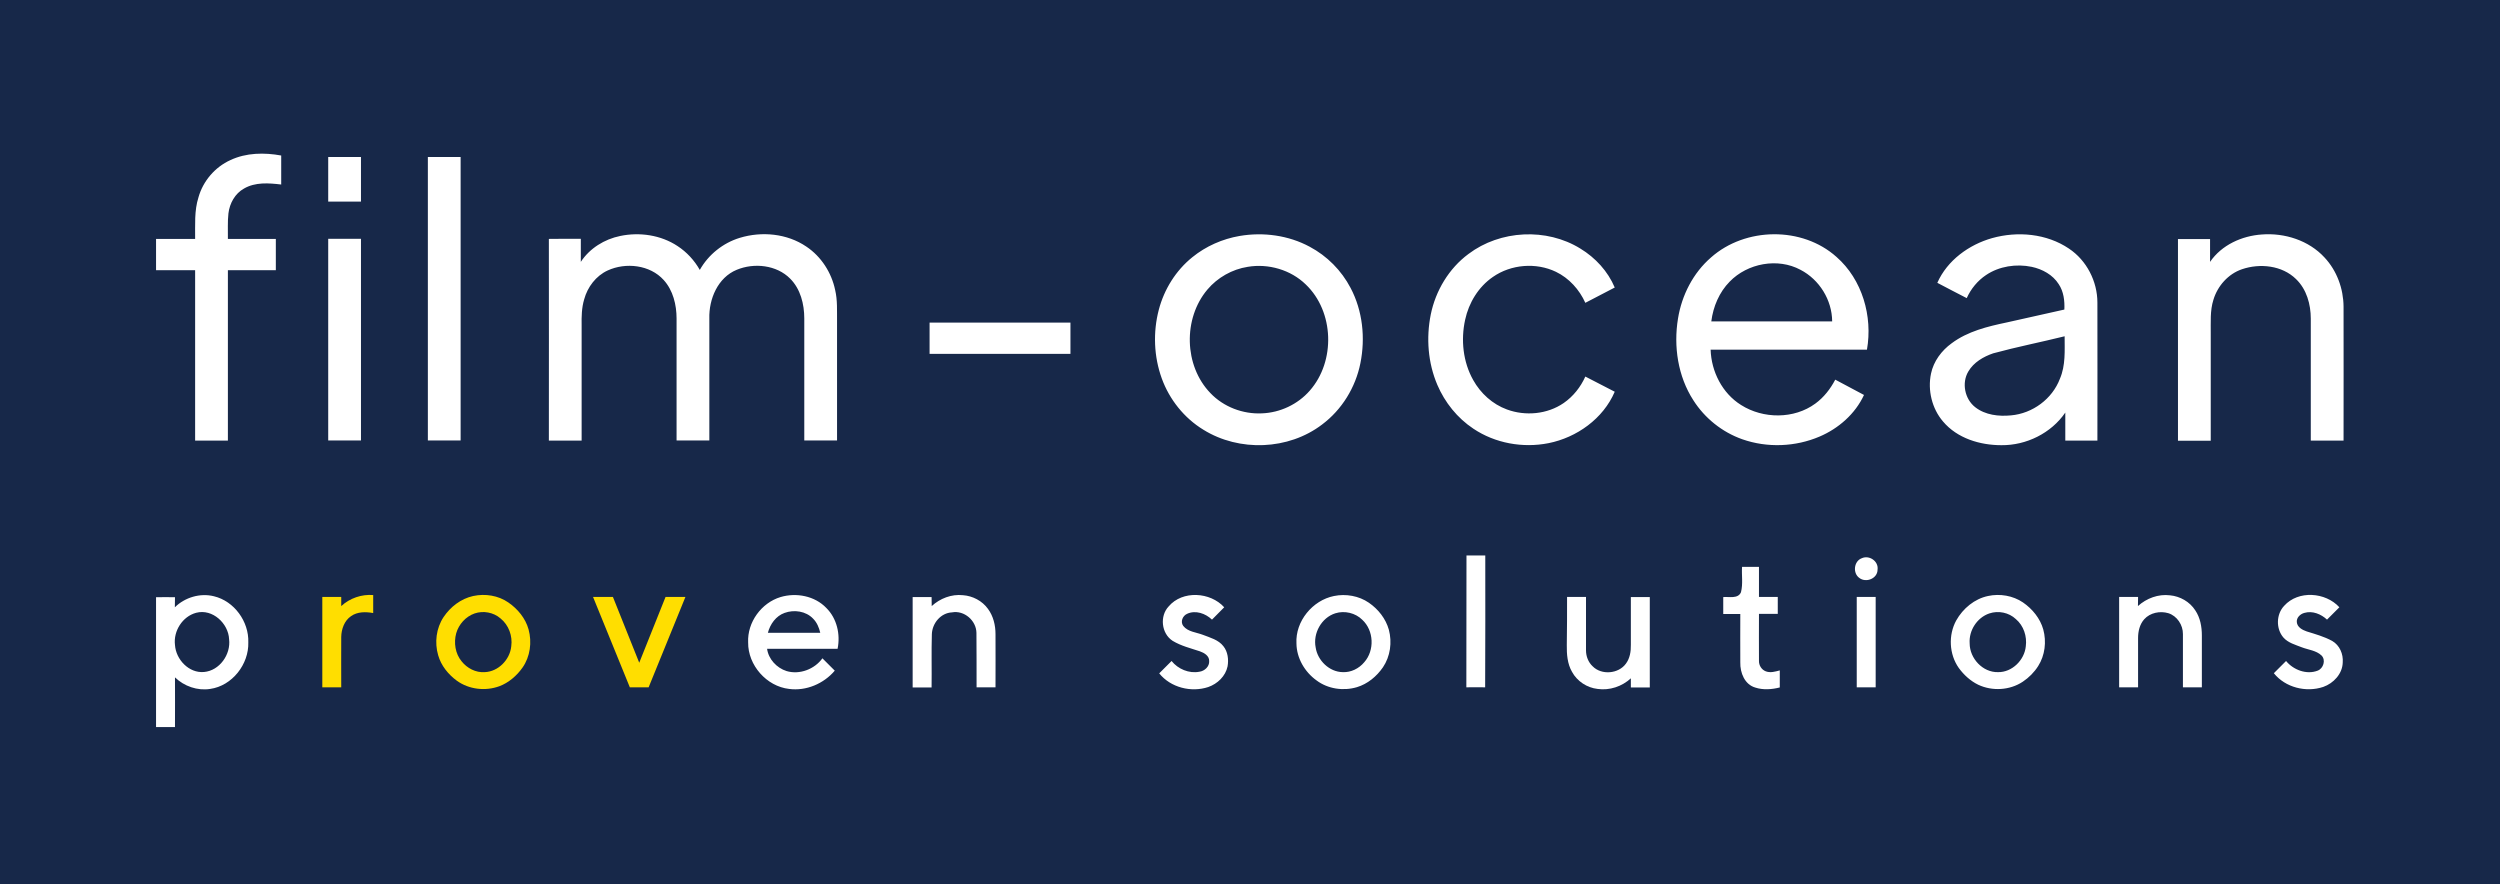
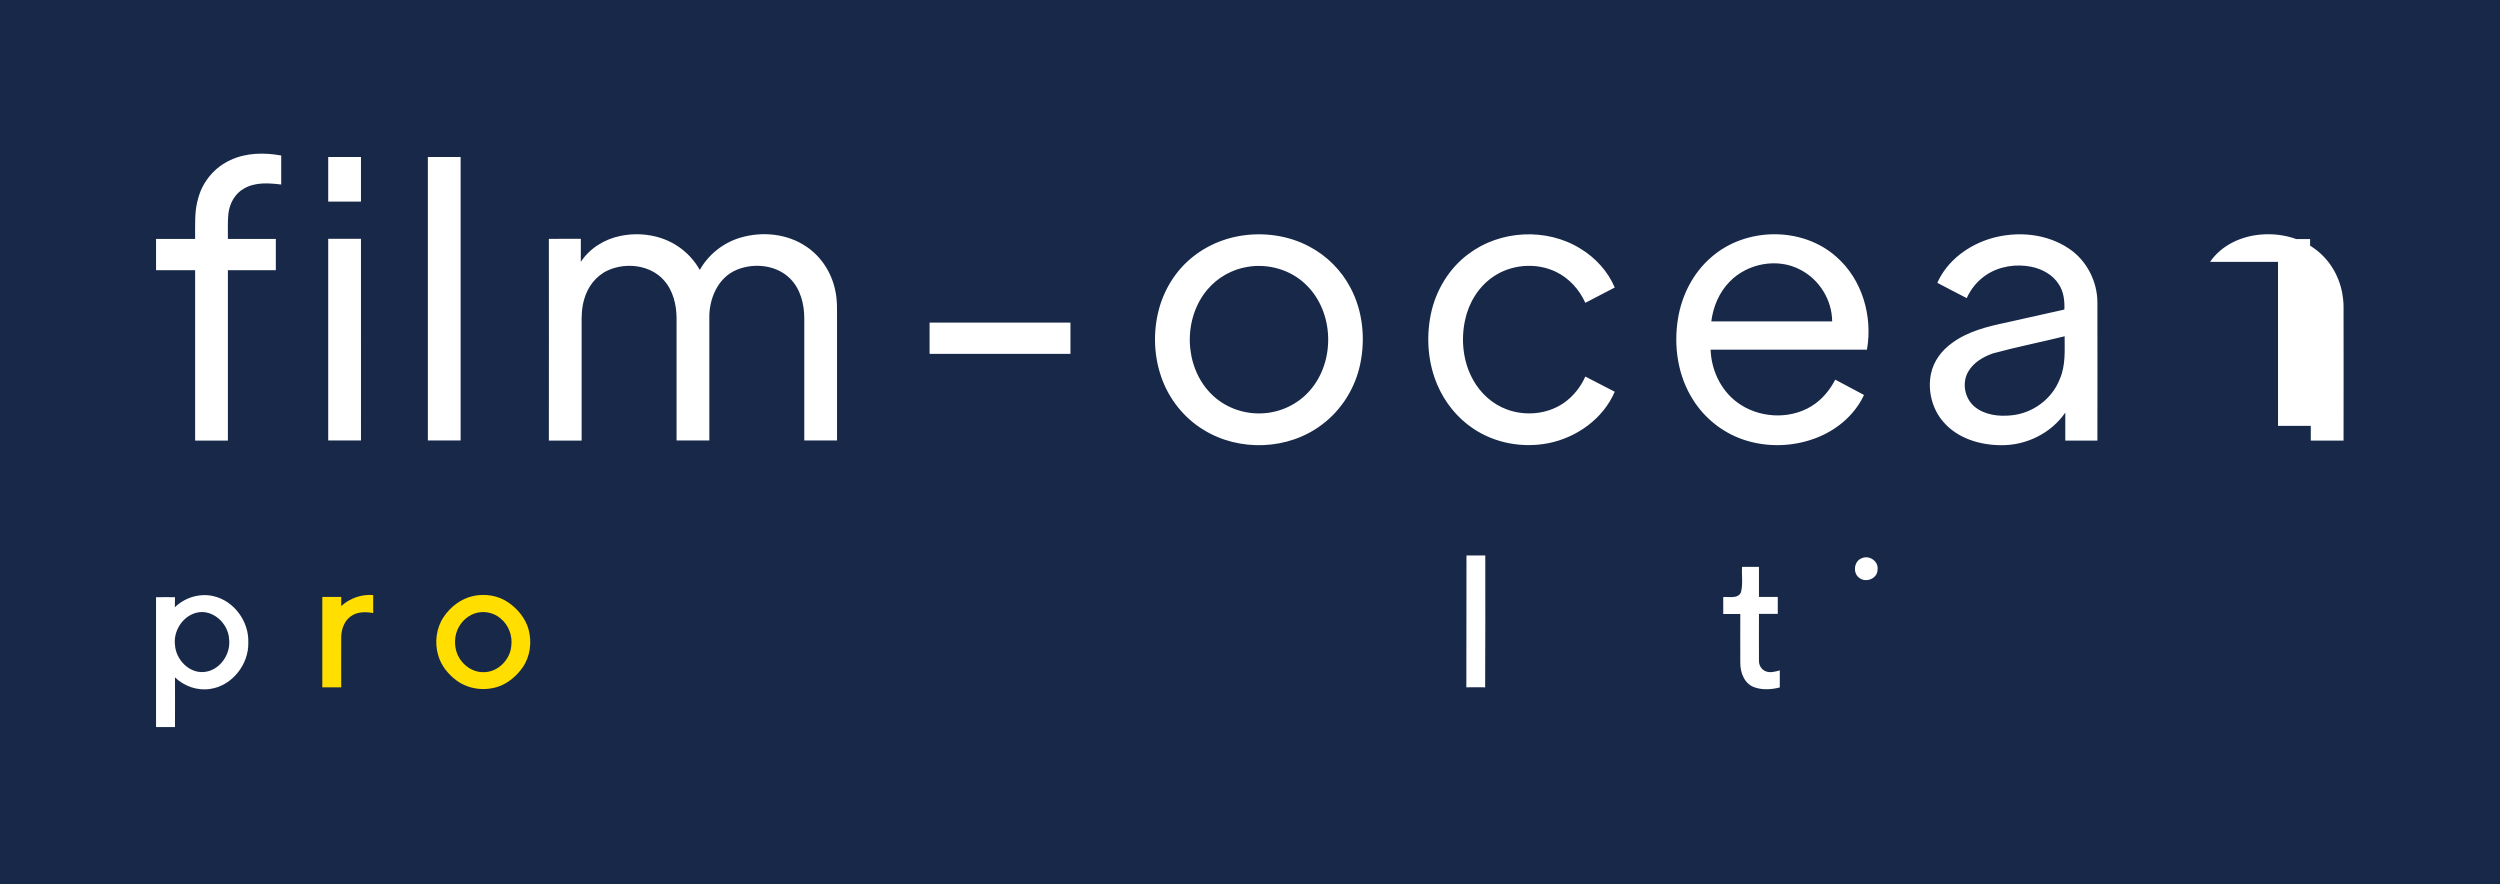
<svg xmlns="http://www.w3.org/2000/svg" xml:space="preserve" id="Calque_1" x="0" y="0" version="1.1" viewBox="0 0 1861.6 658.6">
  <style>
    .st1{fill:#fff}.st2{fill:#ffde00}
  </style>
  <path fill="#172849" d="M-24.7-31.7h1909.4v716.6H-24.7z" />
  <g id="_x23_1d1d1bff">
-     <path d="M171.6 119.2c11.7-5.5 25.2-5.7 37.8-3.4v21.6c-9.2-1.1-19.3-1.9-27.7 3-6.7 3.7-10.7 11-11.6 18.5-.7 6.3-.3 12.7-.4 19h35.7v23.3h-35.7v126.9h-24.4V201.2h-29.1v-23.3h29.1c.1-10.3-.7-21 2.5-31 3.4-12.1 12.3-22.5 23.8-27.7zm72.8-2.3h24.4v33.2h-24.4v-33.2zm74.2 0H343V328h-24.4V116.9zm143.3 58.8c14.4-3 30.2-.7 42.6 7.5 6.9 4.5 12.6 10.7 16.6 17.8 6.4-11.4 17.3-20.1 29.8-23.9 16.4-5 35.2-3.2 49.5 6.5 11.1 7.4 18.8 19.4 21.5 32.4 1.8 7.6 1.3 15.5 1.4 23.2V328h-24.4v-90.9c0-10.6-2.8-21.9-10.5-29.6-10.1-10.2-26.8-12-39.8-6.6-14.1 5.8-20.8 21.8-20.4 36.3V328h-24.4v-90.8c0-10.2-2.6-21-9.6-28.7-10.2-11.3-28.2-13.3-41.7-7.1-8.7 4-15 12.3-17.5 21.5-1.9 6.3-2 12.9-1.9 19.4v85.8h-24.4c0-50.1.1-100.1 0-150.2 7.9-.2 15.9 0 23.8-.1V195c6.6-10.1 17.6-16.9 29.4-19.3zm461.2 0c17.6-3 36.3-.5 52.1 8 13 6.9 23.7 17.7 30.5 30.7 9 17 11.1 37.3 7.3 56.1-3.6 18-13.8 34.6-28.5 45.6-25 19.1-61.7 20.5-88.4 3.9-14.3-8.7-25.3-22.5-31-38.2-5.9-16.3-6.6-34.4-2.2-51.2 4-15.2 12.7-29.2 25-39.1 10.1-8.2 22.4-13.6 35.2-15.8m6 23c-11.6 1.8-22.5 8-30 16.9-18.2 21.5-17.5 56.7 2.2 77.1 9.8 10.3 24.2 15.8 38.4 15.1 13.5-.5 26.7-6.7 35.6-16.9 19.3-21.9 18.2-58.9-3-79.1-11.2-10.9-27.8-15.7-43.2-13.1zm164.4-9.6c23.6-17.8 58.1-19.6 83.3-4 11.2 6.8 20.5 16.9 25.6 29l-21.9 11.4c-4.4-9.8-12.1-18.4-21.9-23.1-14.8-7.1-33.4-5.6-46.9 3.8-10.8 7.4-18 19.3-20.7 31.9-3.3 15-1.6 31.4 6 44.9 5.5 9.9 14.4 18 25.1 21.9 13.8 5.1 30.1 3.6 42.3-4.8 7.1-4.9 12.6-11.9 16.1-19.7 7.3 3.7 14.6 7.6 21.9 11.3-8.6 20.1-28.3 34.1-49.3 38.3-19.1 3.8-39.8.1-56-10.8-11.9-7.9-21.2-19.5-26.8-32.6-7-16.4-8.4-34.9-4.9-52.4 3.6-17.7 13.5-34.3 28.1-45.1zm180.6 2.6c25.5-22.6 67.8-23.3 93.4-.4 19.2 16.8 27.1 44.2 22.7 69.1h-116.4c.5 16.3 8.7 32.5 22.7 41.2 16.4 10.4 39.4 10.6 55.3-1.1 6.3-4.6 11.2-10.9 14.8-17.8 7.1 3.8 14.2 7.6 21.4 11.4-6.5 14.1-19 25-33.1 31-18 7.7-39 8.5-57.5 2-15-5.3-28-15.7-36.5-29.1-11.5-17.8-14.8-40.1-11.4-60.8 2.8-17.4 11.3-34 24.6-45.5m13.9 18c-7.8 7.9-12.3 18.6-13.7 29.6h90c-.1-15.9-9.5-31.1-23.6-38.4-16.9-9.1-39.4-4.9-52.7 8.8zm195.4-32.4c19-5.3 40.6-3.4 57.2 7.8 13.2 8.8 21.2 24.4 21.2 40.2.1 34.3 0 68.5 0 102.8h-23.9v-20.9c-10.5 15.4-29.1 24.5-47.6 24.3-16 0-32.9-5.1-43.5-17.7-8.2-9.6-11.5-23.2-8.9-35.6 1.9-9.2 7.9-17.2 15.4-22.6 11.9-8.9 26.7-12.5 41-15.5l42.9-9.6c.3-6.5-.5-13.4-4.2-18.9-4.4-7-12.2-11.2-20.1-12.9-11.5-2.4-24.2-.5-34 6.1-6.3 4.2-11.3 10.3-14.4 17.2-7.3-3.7-14.6-7.6-21.9-11.4 7.4-16.7 23.5-28.4 40.8-33.3m.8 85.8c-7.3 2.5-14.5 6.7-18.5 13.5-5.1 8.5-2.7 20.5 5.1 26.6 7.5 5.9 17.6 7 26.7 6.1 16-1.4 30.7-12.2 36.4-27.3 4.3-10 3.5-21 3.5-31.6-17.7 4.4-35.6 7.9-53.2 12.7zm161.5-68.1c8.6-12.6 23.7-19.4 38.6-20.4 17-1.3 34.9 4.4 46.6 17.1 9.2 9.8 14.1 23.2 14.2 36.6.1 33.3 0 66.5 0 99.8h-24.4v-90.8c0-10.7-3.1-21.9-11-29.5-10.4-10.2-26.9-11.9-40.3-7.3-10.2 3.5-18.1 12.4-21.2 22.7-2.6 8.1-1.9 16.8-2 25.2v79.8h-24.4V178h23.9v17zM244.4 177.8h24.4V328h-24.4V177.8zm447.8 62.4h104.9v23.3H692.2v-23.3zM1092 413.6h14c0 32.8.1 65.5-.1 98.2-4.7-.1-9.3 0-14 0 .1-32.7.1-65.5.1-98.2zm294.3 2.1c5.6-2.6 12.7 2.2 11.8 8.5 0 6.6-8.5 10-13.5 6.2-5.1-3.5-4.2-12.5 1.7-14.7zm-89.1 6.4h12.6v22.4h14v12.6h-14c0 11.7-.1 23.4 0 35-.1 3.3 1.9 6.6 5.1 7.8 3.4 1.3 7 .2 10.4-.7v12.7c-5.9 1.5-12.4 2-18.2.1-8-2.3-11.4-11.1-11.2-18.8-.1-12 0-24 0-36h-12.7v-12.6c4.4-.4 11 1.5 13.2-3.6 1.6-6.2.4-12.7.8-18.9zm-1167 30.1c7.4-7.3 18.8-10.8 29.1-8.2 15.1 3.6 26.1 18.8 25.6 34.3.5 16.3-12 32.4-28.4 34.7-9.5 1.5-19.4-2-26.2-8.6.1 12.3 0 24.7 0 37h-14.1v-96.7c4.7-.1 9.4 0 14.1 0-.1 2.4-.1 4.9-.1 7.5m15.9 4.1c-10.2 2.7-17.1 13.6-15.8 24 .7 10.8 10.4 21.1 21.6 20.1 11.6-1 20.1-13.1 18.7-24.4-.5-11.7-12.3-22.9-24.5-19.7z" class="st1" />
+     <path d="M171.6 119.2c11.7-5.5 25.2-5.7 37.8-3.4v21.6c-9.2-1.1-19.3-1.9-27.7 3-6.7 3.7-10.7 11-11.6 18.5-.7 6.3-.3 12.7-.4 19h35.7v23.3h-35.7v126.9h-24.4V201.2h-29.1v-23.3h29.1c.1-10.3-.7-21 2.5-31 3.4-12.1 12.3-22.5 23.8-27.7zm72.8-2.3h24.4v33.2h-24.4v-33.2zm74.2 0H343V328h-24.4V116.9zm143.3 58.8c14.4-3 30.2-.7 42.6 7.5 6.9 4.5 12.6 10.7 16.6 17.8 6.4-11.4 17.3-20.1 29.8-23.9 16.4-5 35.2-3.2 49.5 6.5 11.1 7.4 18.8 19.4 21.5 32.4 1.8 7.6 1.3 15.5 1.4 23.2V328h-24.4v-90.9c0-10.6-2.8-21.9-10.5-29.6-10.1-10.2-26.8-12-39.8-6.6-14.1 5.8-20.8 21.8-20.4 36.3V328h-24.4v-90.8c0-10.2-2.6-21-9.6-28.7-10.2-11.3-28.2-13.3-41.7-7.1-8.7 4-15 12.3-17.5 21.5-1.9 6.3-2 12.9-1.9 19.4v85.8h-24.4c0-50.1.1-100.1 0-150.2 7.9-.2 15.9 0 23.8-.1V195c6.6-10.1 17.6-16.9 29.4-19.3zm461.2 0c17.6-3 36.3-.5 52.1 8 13 6.9 23.7 17.7 30.5 30.7 9 17 11.1 37.3 7.3 56.1-3.6 18-13.8 34.6-28.5 45.6-25 19.1-61.7 20.5-88.4 3.9-14.3-8.7-25.3-22.5-31-38.2-5.9-16.3-6.6-34.4-2.2-51.2 4-15.2 12.7-29.2 25-39.1 10.1-8.2 22.4-13.6 35.2-15.8m6 23c-11.6 1.8-22.5 8-30 16.9-18.2 21.5-17.5 56.7 2.2 77.1 9.8 10.3 24.2 15.8 38.4 15.1 13.5-.5 26.7-6.7 35.6-16.9 19.3-21.9 18.2-58.9-3-79.1-11.2-10.9-27.8-15.7-43.2-13.1zm164.4-9.6c23.6-17.8 58.1-19.6 83.3-4 11.2 6.8 20.5 16.9 25.6 29l-21.9 11.4c-4.4-9.8-12.1-18.4-21.9-23.1-14.8-7.1-33.4-5.6-46.9 3.8-10.8 7.4-18 19.3-20.7 31.9-3.3 15-1.6 31.4 6 44.9 5.5 9.9 14.4 18 25.1 21.9 13.8 5.1 30.1 3.6 42.3-4.8 7.1-4.9 12.6-11.9 16.1-19.7 7.3 3.7 14.6 7.6 21.9 11.3-8.6 20.1-28.3 34.1-49.3 38.3-19.1 3.8-39.8.1-56-10.8-11.9-7.9-21.2-19.5-26.8-32.6-7-16.4-8.4-34.9-4.9-52.4 3.6-17.7 13.5-34.3 28.1-45.1zm180.6 2.6c25.5-22.6 67.8-23.3 93.4-.4 19.2 16.8 27.1 44.2 22.7 69.1h-116.4c.5 16.3 8.7 32.5 22.7 41.2 16.4 10.4 39.4 10.6 55.3-1.1 6.3-4.6 11.2-10.9 14.8-17.8 7.1 3.8 14.2 7.6 21.4 11.4-6.5 14.1-19 25-33.1 31-18 7.7-39 8.5-57.5 2-15-5.3-28-15.7-36.5-29.1-11.5-17.8-14.8-40.1-11.4-60.8 2.8-17.4 11.3-34 24.6-45.5m13.9 18c-7.8 7.9-12.3 18.6-13.7 29.6h90c-.1-15.9-9.5-31.1-23.6-38.4-16.9-9.1-39.4-4.9-52.7 8.8zm195.4-32.4c19-5.3 40.6-3.4 57.2 7.8 13.2 8.8 21.2 24.4 21.2 40.2.1 34.3 0 68.5 0 102.8h-23.9v-20.9c-10.5 15.4-29.1 24.5-47.6 24.3-16 0-32.9-5.1-43.5-17.7-8.2-9.6-11.5-23.2-8.9-35.6 1.9-9.2 7.9-17.2 15.4-22.6 11.9-8.9 26.7-12.5 41-15.5l42.9-9.6c.3-6.5-.5-13.4-4.2-18.9-4.4-7-12.2-11.2-20.1-12.9-11.5-2.4-24.2-.5-34 6.1-6.3 4.2-11.3 10.3-14.4 17.2-7.3-3.7-14.6-7.6-21.9-11.4 7.4-16.7 23.5-28.4 40.8-33.3m.8 85.8c-7.3 2.5-14.5 6.7-18.5 13.5-5.1 8.5-2.7 20.5 5.1 26.6 7.5 5.9 17.6 7 26.7 6.1 16-1.4 30.7-12.2 36.4-27.3 4.3-10 3.5-21 3.5-31.6-17.7 4.4-35.6 7.9-53.2 12.7zm161.5-68.1c8.6-12.6 23.7-19.4 38.6-20.4 17-1.3 34.9 4.4 46.6 17.1 9.2 9.8 14.1 23.2 14.2 36.6.1 33.3 0 66.5 0 99.8h-24.4v-90.8v79.8h-24.4V178h23.9v17zM244.4 177.8h24.4V328h-24.4V177.8zm447.8 62.4h104.9v23.3H692.2v-23.3zM1092 413.6h14c0 32.8.1 65.5-.1 98.2-4.7-.1-9.3 0-14 0 .1-32.7.1-65.5.1-98.2zm294.3 2.1c5.6-2.6 12.7 2.2 11.8 8.5 0 6.6-8.5 10-13.5 6.2-5.1-3.5-4.2-12.5 1.7-14.7zm-89.1 6.4h12.6v22.4h14v12.6h-14c0 11.7-.1 23.4 0 35-.1 3.3 1.9 6.6 5.1 7.8 3.4 1.3 7 .2 10.4-.7v12.7c-5.9 1.5-12.4 2-18.2.1-8-2.3-11.4-11.1-11.2-18.8-.1-12 0-24 0-36h-12.7v-12.6c4.4-.4 11 1.5 13.2-3.6 1.6-6.2.4-12.7.8-18.9zm-1167 30.1c7.4-7.3 18.8-10.8 29.1-8.2 15.1 3.6 26.1 18.8 25.6 34.3.5 16.3-12 32.4-28.4 34.7-9.5 1.5-19.4-2-26.2-8.6.1 12.3 0 24.7 0 37h-14.1v-96.7c4.7-.1 9.4 0 14.1 0-.1 2.4-.1 4.9-.1 7.5m15.9 4.1c-10.2 2.7-17.1 13.6-15.8 24 .7 10.8 10.4 21.1 21.6 20.1 11.6-1 20.1-13.1 18.7-24.4-.5-11.7-12.3-22.9-24.5-19.7z" class="st1" />
    <path d="M254.1 451.3c6.4-5.9 15.2-8.9 23.8-8.2v13.4c-5.5-1-11.7-1.1-16.5 2.3-5 3.4-7.2 9.7-7.3 15.5-.1 12.5 0 25 0 37.5H240v-67.3h14.1v6.8zm98.3-7.5c8.9-1.9 18.6-.4 26.1 4.8 7 4.8 12.8 11.8 15.1 20.1 2.6 9.5 1.2 20.3-4.5 28.4-4.3 6.1-10.3 11.3-17.3 13.9-10.4 3.8-22.6 2.4-31.6-4.1-6.4-4.7-11.7-11.2-13.9-18.9-2.8-9.5-1.5-20.2 4-28.5 5.1-7.6 12.9-13.7 22.1-15.7m1 13c-6.6 2.3-11.8 8.1-13.7 14.8-1.9 7-.7 15.1 4 20.8 4.1 5.2 10.6 8.6 17.3 8.1 10.1-.4 18.7-9.3 19.7-19.2 1.1-7.7-1.9-15.9-8-20.8-5.3-4.6-12.9-5.9-19.3-3.7z" class="st2" />
-     <path d="M581.2 444.6c11.7-3.5 25.5-.9 34.1 8.1 7.9 7.8 10.6 19.7 8.4 30.4h-52.5c1 7.7 7.2 14.3 14.5 16.6 9.7 2.9 20.9-1.4 26.7-9.5 3.1 3 6.1 6.1 9.2 9.2-8.2 9.7-21.3 15.3-34 13.6-16.8-1.9-30.7-17.7-30.5-34.6-.7-15.1 9.9-29.5 24.1-33.8m3 11.8c-6.4 2.3-10.7 8.3-12.4 14.8h39c-.9-3.9-2.5-7.7-5.3-10.5-5.4-5.7-14.2-6.9-21.3-4.3zm109.6-5.1c6.2-5.7 14.7-9 23.2-8.1 7.3.5 14.4 4.2 18.7 10.2 4 5.4 5.6 12.2 5.6 18.8.1 13.2 0 26.4 0 39.6h-14.1c-.1-13.5.1-27-.1-40.5-.1-9.2-9.1-17-18.2-15.3-8.4.4-14.7 8.1-15 16.2-.4 13.2 0 26.5-.2 39.7h-14.1v-67.3h14.1c.1 2.1.1 4.4.1 6.7zm176.4.3c10.3-12.2 31.1-10.8 41.4.6-3 3.1-6.1 6.1-9.1 9.2-4.8-4.6-12.3-7.3-18.6-4.3-3.3 1.5-5.1 5.9-2.8 9 3.5 4.4 9.6 4.7 14.6 6.6 5.4 2.1 11.6 3.7 15.3 8.5 3.3 4.1 4 9.9 3.1 15-1.5 7.3-7.5 13-14.4 15.4-12.7 4.2-28 .4-36.5-10.2 3.1-3 6.1-6.1 9.2-9.2 4.8 6 13 9.5 20.7 8 3.9-.5 7.6-3.9 7.3-8 .1-3.9-3.8-6.1-6.9-7.2-6.9-2.3-14-4-20.3-7.8-8.5-5.5-9.7-18.5-3-25.6zm123.2-7.8c8.8-1.8 18.5-.1 25.9 5 7 4.8 12.6 11.9 14.9 20.1 2.5 9.4 1.1 19.9-4.4 28-4.7 6.8-11.4 12.4-19.4 14.8-10.1 3-21.6 1.3-30-5-8.8-6.3-14.9-16.6-15-27.6-.9-16.5 12-32.1 28-35.3m.9 12.9c-10.3 3.3-16.7 14.9-14.6 25.4 1.4 9.7 10.2 18.3 20.2 18.4 6.1.3 12.1-2.7 16-7.4 7.8-8.8 7.2-23.6-1.5-31.6-5.1-5.1-13.2-7-20.1-4.8zm486.1-12.9c8.8-1.9 18.5-.3 26 4.8 7 4.8 12.8 11.9 15.1 20.1 2.5 9.1 1.3 19.3-3.8 27.3-2.9 4.6-6.9 8.6-11.4 11.6-9.7 6.5-22.8 7.2-33.2 2.3-5.8-2.8-10.7-7.3-14.5-12.5-7.2-10.2-7.9-24.5-1.9-35.4 5-8.9 13.6-16.1 23.7-18.2m.9 13c-9.1 3.1-15.3 12.7-14.6 22.3 0 11.1 9.7 21.7 21.1 21.4 10.5.2 19.7-9 20.7-19.2 1-7.5-1.6-15.4-7.4-20.3-5.2-4.9-13-6.5-19.8-4.2zm110.7-5.5c6.4-5.8 15.2-9.1 23.9-8 7.5.7 14.7 4.8 18.8 11.2 3.7 5.5 4.9 12.2 4.9 18.7v38.6h-14.1v-39.6c.1-6.8-4.4-13.6-10.9-15.6-6.1-1.8-13.5-.4-17.9 4.5-3.4 3.8-4.6 9-4.6 14v36.7c-4.7.1-9.4 0-14.1 0v-67.3h14.1c0 2.2 0 4.5-.1 6.8zm108.9-.2c10.5-11.7 30.8-10.2 41.1 1.1-3 3.1-6.1 6.1-9.2 9.2-4.4-4.1-10.8-6.8-16.9-5-3 .8-5.9 3.5-5.6 6.8.3 3.9 4.2 5.9 7.4 7 6.4 2 13 3.8 19 7.1 5.5 3.2 8.3 9.7 7.8 16-.2 8.4-6.8 15.5-14.5 18.2-12.8 4.3-28.2.5-36.8-10.2 3-3.1 6.1-6.1 9.1-9.1 5.4 6.6 15.2 10.4 23.5 7.2 4.3-1.6 6.3-7.9 2.9-11.3-4-3.8-9.8-4.2-14.7-6.1-4.8-1.9-10.2-3.3-13.7-7.3-5.6-6.5-5.4-17.3.6-23.6z" class="st1" />
-     <path d="M441.6 444.5h14.8c6.5 16.3 13 32.6 19.6 49 6.5-16.3 13.1-32.6 19.6-49h14.8c-9.1 22.4-18.3 44.9-27.4 67.3h-14c-9.2-22.4-18.3-44.9-27.4-67.3z" class="st2" />
-     <path d="M1166.9 444.5h14.1v39.8c0 4.4 1.7 8.8 4.9 11.8 6.6 6.8 19.3 5.7 24.8-1.9 3-4 3.8-9.1 3.7-14v-35.6h14.1v67.3h-14.1v-6.8c-6.6 6.1-15.9 9.2-24.8 7.9-7.9-.9-15.2-5.7-19-12.7-3.5-6-4-13.2-3.9-20 .2-12 .2-23.9.2-35.8zm215.7 0h14.1v67.3h-14.1v-67.3z" class="st1" />
  </g>
</svg>